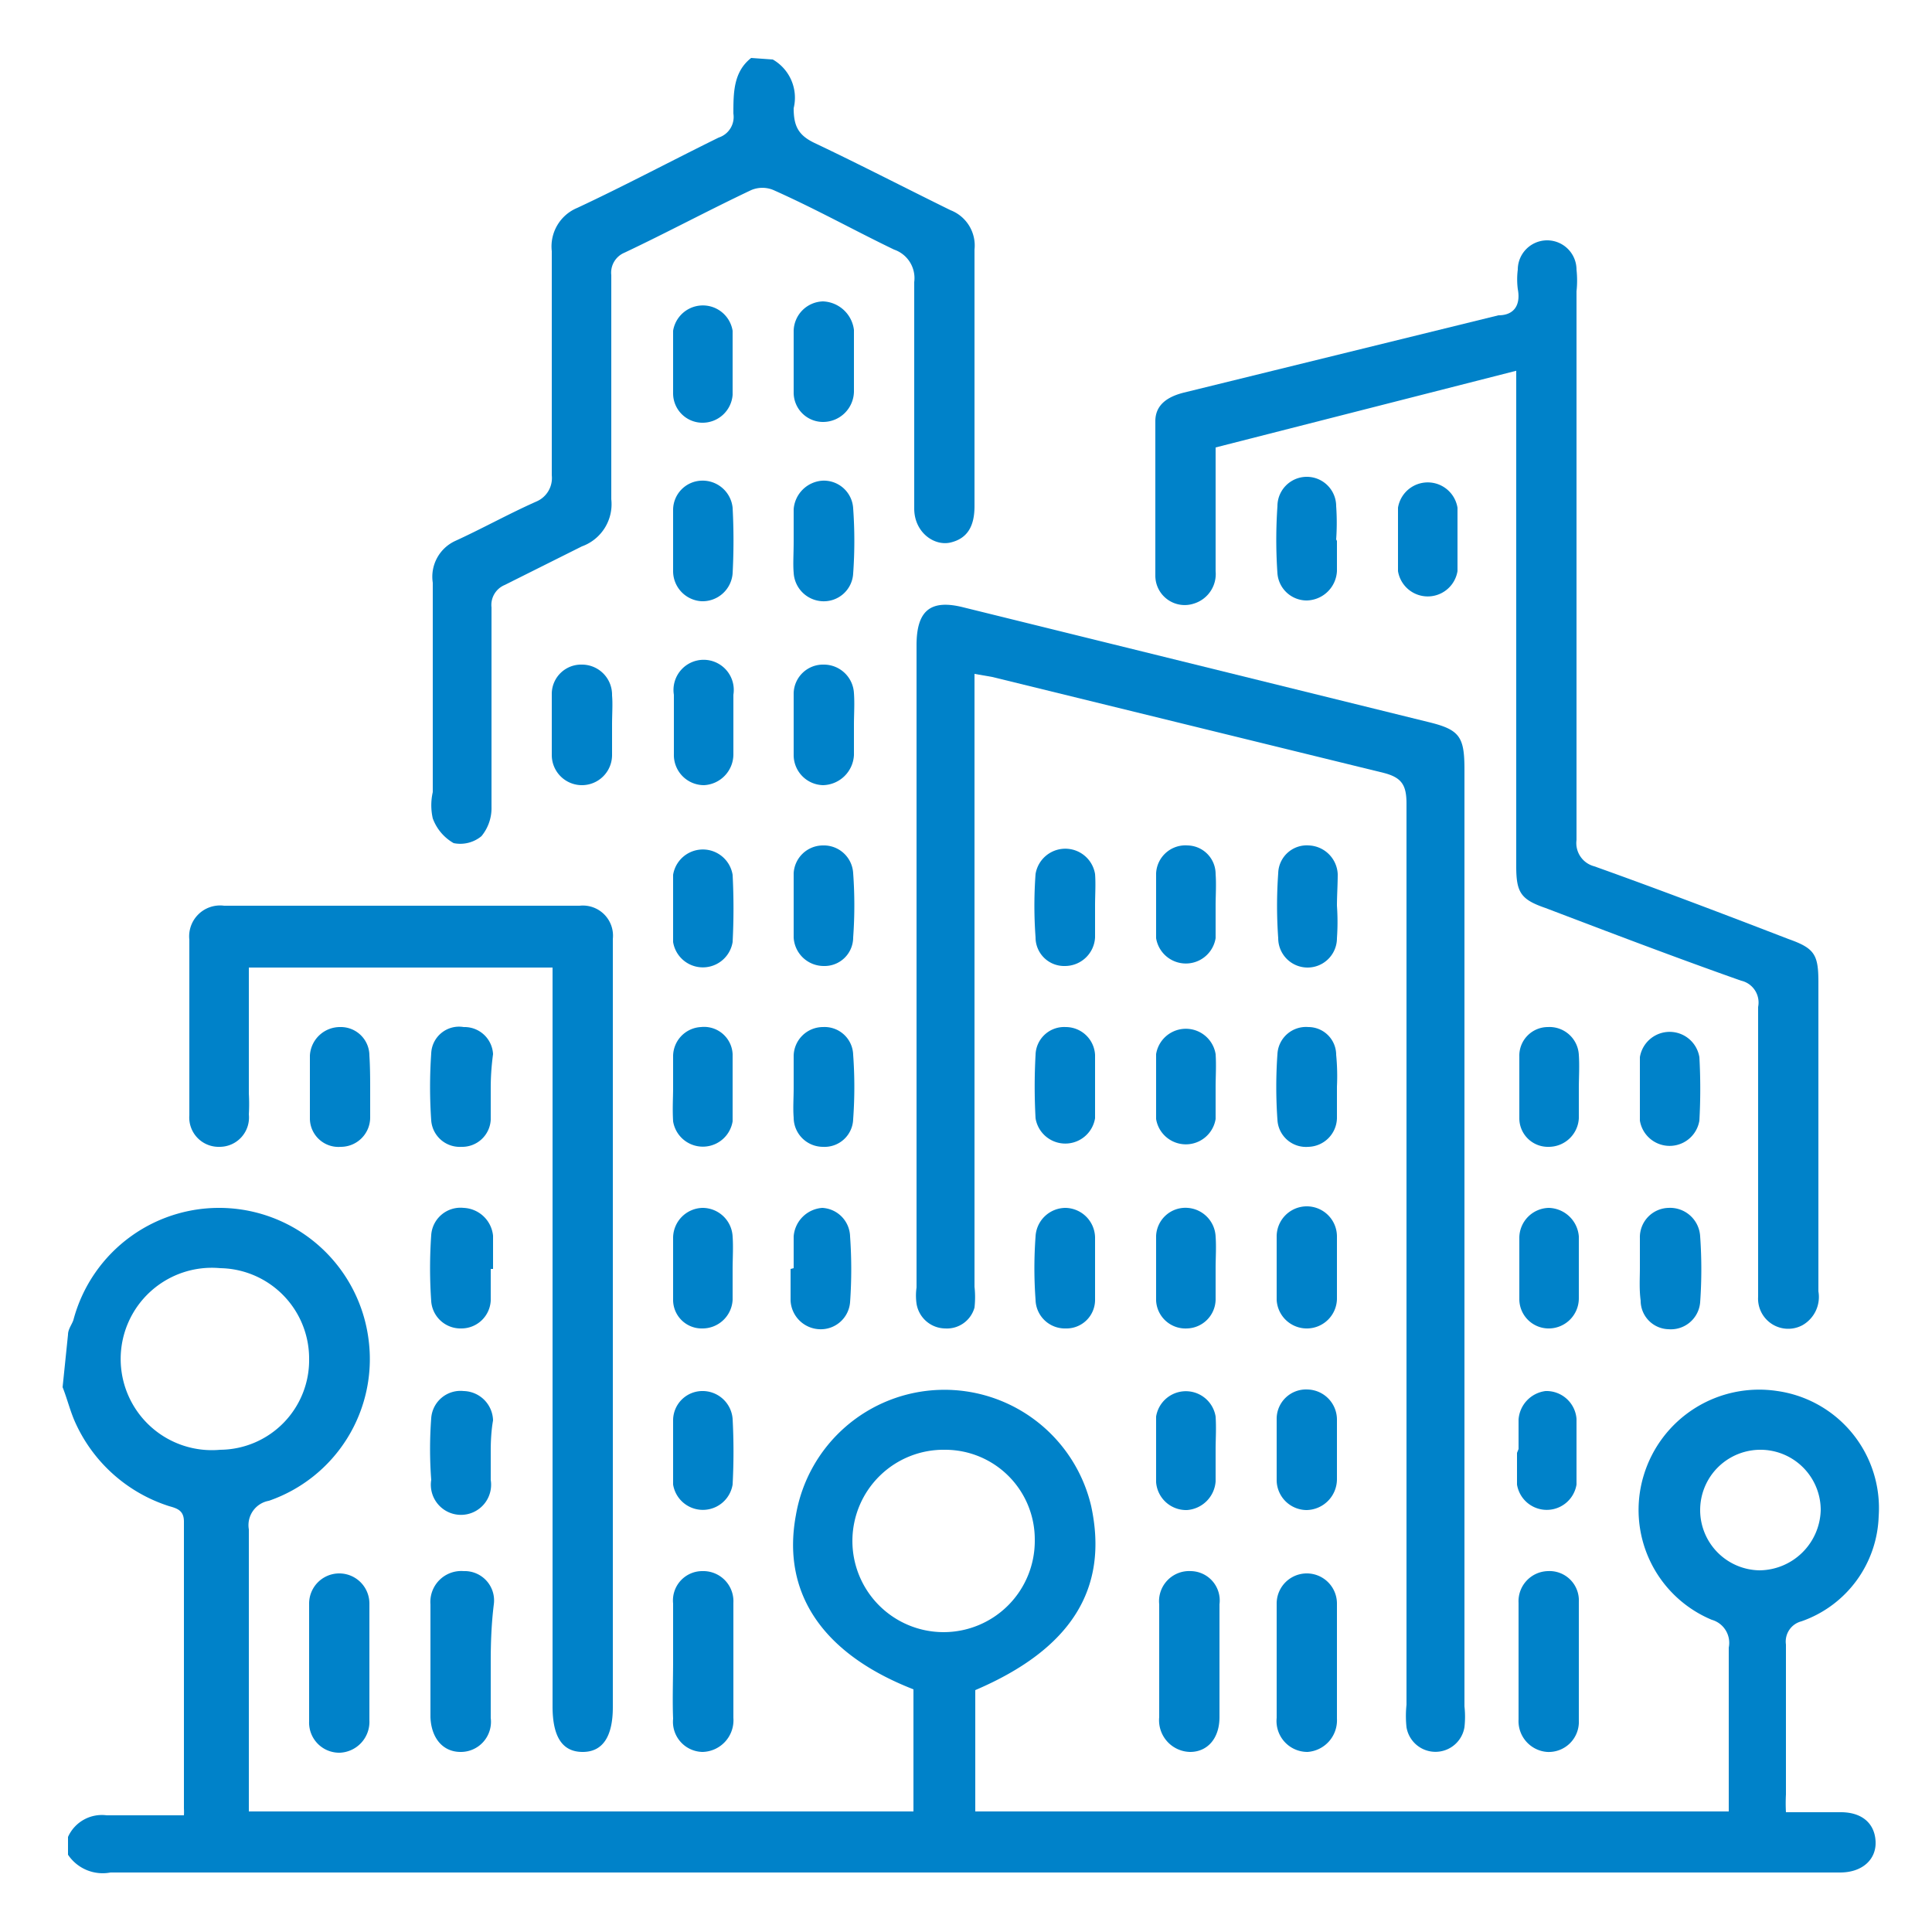
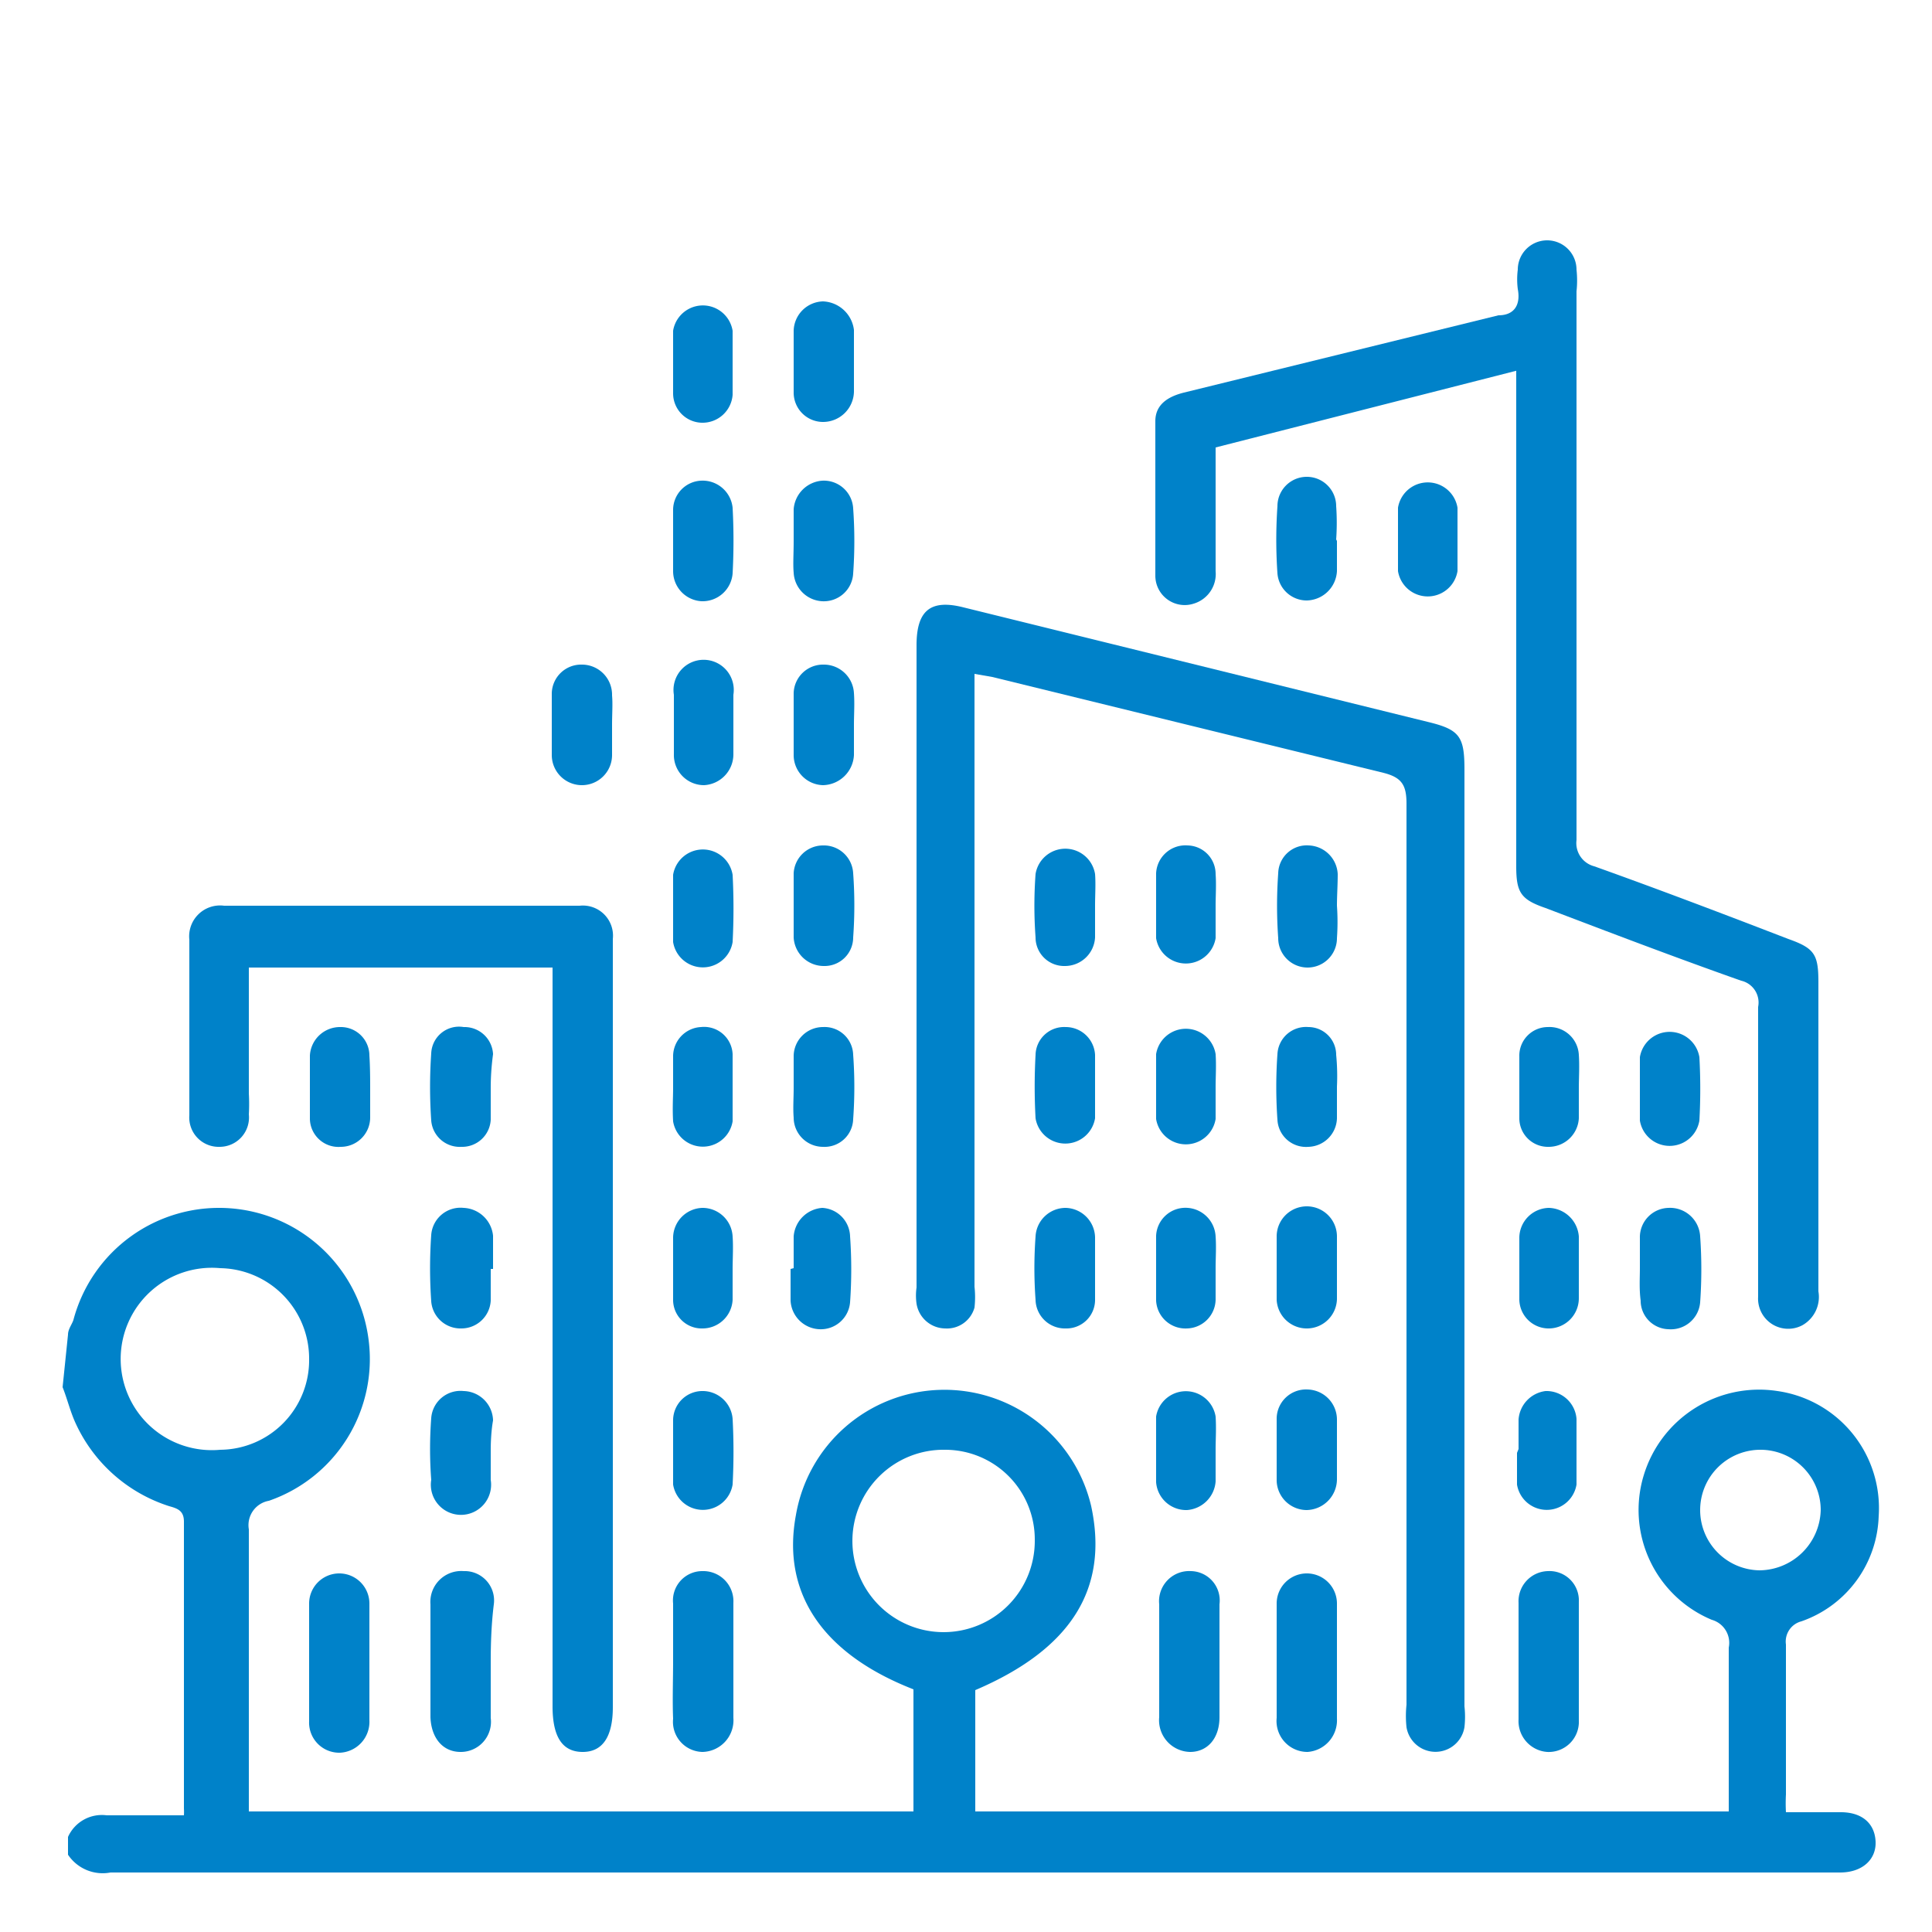
<svg xmlns="http://www.w3.org/2000/svg" id="Capa_1" data-name="Capa 1" viewBox="0 0 25 25">
  <defs>
    <style>.cls-1{fill:#0082c9;}</style>
  </defs>
  <title>villanueva informacion interes</title>
  <path class="cls-1" d="M.88,17.27c0-.07.05-.13.07-.19a1.95,1.95,0,0,1,3.82.26,1.94,1.94,0,0,1-1.29,2.08.32.32,0,0,0-.26.37c0,1.13,0,2.26,0,3.39v.26h8.6V21.86c-1.18-.46-1.71-1.25-1.52-2.26a1.95,1.95,0,0,1,3.82-.11c.23,1.07-.26,1.85-1.5,2.38v1.57h9.75c0-.08,0-.17,0-.25V21.32a.31.31,0,0,0-.22-.36,1.54,1.54,0,0,1-.88-1.87A1.56,1.56,0,0,1,23,18a1.53,1.53,0,0,1,1.31,1.62,1.49,1.49,0,0,1-1,1.36.27.27,0,0,0-.2.3c0,.64,0,1.29,0,1.94a2.15,2.15,0,0,0,0,.23h.71c.28,0,.44.15.45.38s-.17.4-.46.4H1.43A.54.54,0,0,1,.88,24v-.23a.48.48,0,0,1,.5-.28c.35,0,.7,0,1,0a.81.81,0,0,0,0-.09c0-1.24,0-2.47,0-3.71,0-.14-.08-.17-.19-.2a2,2,0,0,1-1.21-1.07c-.07-.15-.11-.32-.17-.47ZM4,17.58a1.17,1.17,0,0,0-1.15-1.17,1.18,1.18,0,1,0,0,2.35A1.16,1.16,0,0,0,4,17.58Zm9.39,2.35a1.16,1.16,0,0,0-1.16-1.17,1.18,1.18,0,1,0,1.16,1.17ZM22,19.55a.78.78,0,0,0,.77.77.8.8,0,0,0,.79-.78.78.78,0,1,0-1.56,0Z" />
-   <path class="cls-1" d="M10,.77a.57.57,0,0,1,.27.63c0,.23.06.35.27.45.59.28,1.17.58,1.76.87a.49.49,0,0,1,.31.51V6.55c0,.27-.1.42-.31.47s-.47-.13-.47-.44c0-1,0-2,0-2.93a.39.39,0,0,0-.26-.42c-.52-.25-1-.52-1.56-.77a.37.37,0,0,0-.29,0c-.55.26-1.09.55-1.64.81a.28.28,0,0,0-.17.29c0,1,0,1.93,0,2.9a.58.58,0,0,1-.38.61l-1,.5a.28.28,0,0,0-.17.29q0,1.29,0,2.58a.57.57,0,0,1-.13.38.43.43,0,0,1-.36.09.61.61,0,0,1-.27-.32.77.77,0,0,1,0-.34c0-.9,0-1.81,0-2.71A.51.51,0,0,1,5.89,7c.35-.16.69-.35,1.05-.51a.33.33,0,0,0,.2-.34c0-1,0-1.93,0-2.9a.54.54,0,0,1,.33-.56c.62-.29,1.22-.61,1.83-.91a.28.28,0,0,0,.19-.31c0-.27,0-.54.23-.72Z" />
  <path class="cls-1" d="M12.61,8.72v7.93a1.23,1.23,0,0,1,0,.27.37.37,0,0,1-.38.27.38.38,0,0,1-.37-.32.74.74,0,0,1,0-.21V8.35c0-.45.18-.6.61-.49l6,1.48c.42.1.48.19.48.62V22.08a1.23,1.23,0,0,1,0,.27.38.38,0,0,1-.75,0,1.37,1.37,0,0,1,0-.29c0-3.89,0-7.77,0-11.66,0-.24-.06-.34-.3-.4L12.84,8.76Z" />
  <path class="cls-1" d="M19.65,4.79l-3.92,1c0,.54,0,1.07,0,1.6a.4.4,0,0,1-.28.42.38.38,0,0,1-.5-.36c0-.66,0-1.33,0-2,0-.22.17-.32.37-.37l4.07-1c.2,0,.29-.13.25-.34a1,1,0,0,1,0-.25.38.38,0,0,1,.76,0,1.31,1.31,0,0,1,0,.28c0,2.36,0,4.73,0,7.1a.31.31,0,0,0,.23.34c.84.3,1.68.62,2.51.94.34.12.39.2.39.56v4a.42.42,0,0,1-.21.44.39.39,0,0,1-.57-.37c0-.63,0-1.27,0-1.9s0-1.24,0-1.85a.29.29,0,0,0-.22-.34c-.85-.3-1.69-.62-2.53-.94-.32-.11-.38-.2-.38-.54V4.79Z" />
  <path class="cls-1" d="M7.14,12.52H3.22v1.63a2.43,2.43,0,0,1,0,.27.38.38,0,0,1-.38.42.38.38,0,0,1-.39-.41c0-.54,0-1.07,0-1.61v-.66a.4.4,0,0,1,.45-.44h4.6a.39.39,0,0,1,.43.43c0,.16,0,.32,0,.48v9.46c0,.38-.13.58-.39.58s-.39-.19-.39-.59V12.52Z" />
  <path class="cls-1" d="M8.71,21.48c0-.24,0-.49,0-.73a.38.38,0,0,1,.38-.42.39.39,0,0,1,.4.41v1.49a.41.41,0,0,1-.4.44.39.39,0,0,1-.38-.43C8.7,22,8.71,21.73,8.71,21.48Z" />
  <path class="cls-1" d="M15,21.49v-.73a.39.39,0,0,1,.41-.43.38.38,0,0,1,.37.43c0,.49,0,1,0,1.46,0,.28-.16.45-.38.45a.41.41,0,0,1-.4-.45v-.73Z" />
  <path class="cls-1" d="M4,21.51c0-.26,0-.51,0-.76a.39.39,0,1,1,.78,0v1.51a.4.4,0,0,1-.38.42.39.39,0,0,1-.4-.41C4,22,4,21.76,4,21.51Z" />
  <path class="cls-1" d="M17.3,21.5v.74a.41.41,0,0,1-.38.43.4.4,0,0,1-.4-.44c0-.49,0-1,0-1.48a.39.39,0,1,1,.78,0Z" />
  <path class="cls-1" d="M19.65,21.5v-.76a.39.39,0,0,1,.38-.41.38.38,0,0,1,.4.4q0,.76,0,1.53a.39.39,0,0,1-.41.41.4.4,0,0,1-.37-.42Z" />
  <path class="cls-1" d="M6.35,21.49c0,.25,0,.49,0,.74a.39.39,0,0,1-.39.44c-.23,0-.38-.18-.39-.45V20.76A.4.4,0,0,1,6,20.33a.38.38,0,0,1,.39.43C6.36,21,6.35,21.25,6.35,21.49Z" />
  <path class="cls-1" d="M18.86,7c0,.13,0,.26,0,.39a.39.39,0,0,1-.77,0c0-.28,0-.55,0-.82a.39.39,0,0,1,.77,0c0,.14,0,.29,0,.43Z" />
  <path class="cls-1" d="M10.27,11.69c0-.13,0-.26,0-.39a.38.38,0,0,1,.38-.36.38.38,0,0,1,.39.36,5.75,5.75,0,0,1,0,.83.37.37,0,0,1-.38.37.39.39,0,0,1-.39-.37v-.44Z" />
  <path class="cls-1" d="M15.73,11.72c0,.14,0,.28,0,.42a.39.39,0,0,1-.77,0q0-.42,0-.84a.38.38,0,0,1,.41-.36.37.37,0,0,1,.36.37C15.74,11.45,15.73,11.59,15.73,11.72Z" />
  <path class="cls-1" d="M21.22,14.07c0-.13,0-.26,0-.39a.39.39,0,0,1,.77,0,7.48,7.48,0,0,1,0,.82.39.39,0,0,1-.77,0c0-.14,0-.27,0-.41Z" />
  <path class="cls-1" d="M14.17,16.42c0,.13,0,.26,0,.39a.37.37,0,0,1-.38.38.38.38,0,0,1-.39-.37,5.61,5.61,0,0,1,0-.82.39.39,0,0,1,.39-.37.39.39,0,0,1,.38.38v.41Z" />
  <path class="cls-1" d="M8.71,11.71c0-.13,0-.26,0-.39a.39.39,0,0,1,.77,0,8.42,8.42,0,0,1,0,.87.39.39,0,0,1-.77,0c0-.14,0-.29,0-.43Z" />
  <path class="cls-1" d="M4.79,14.1v.36a.38.38,0,0,1-.38.38.37.37,0,0,1-.4-.36c0-.27,0-.55,0-.82a.39.39,0,0,1,.39-.37.37.37,0,0,1,.38.37C4.79,13.81,4.79,14,4.79,14.1Z" />
  <path class="cls-1" d="M8.71,14.07c0-.14,0-.28,0-.41a.38.38,0,0,1,.36-.37.37.37,0,0,1,.41.35q0,.43,0,.87a.39.39,0,0,1-.77,0C8.7,14.34,8.71,14.21,8.71,14.07Z" />
  <path class="cls-1" d="M15.73,14.07c0,.14,0,.27,0,.41a.39.39,0,0,1-.77,0q0-.42,0-.84a.39.39,0,0,1,.77,0C15.74,13.79,15.73,13.93,15.73,14.07Z" />
  <path class="cls-1" d="M10.27,7c0-.14,0-.28,0-.41a.4.4,0,0,1,.37-.37.38.38,0,0,1,.4.36,5.89,5.89,0,0,1,0,.84.38.38,0,0,1-.4.36.39.39,0,0,1-.37-.37C10.26,7.3,10.27,7.17,10.27,7Z" />
  <path class="cls-1" d="M11.05,4.68c0,.13,0,.26,0,.39a.4.4,0,0,1-.4.39.38.38,0,0,1-.38-.38c0-.27,0-.53,0-.8a.39.39,0,0,1,.38-.38.42.42,0,0,1,.4.37v.41Z" />
  <path class="cls-1" d="M10.27,16.41c0-.14,0-.28,0-.41a.4.4,0,0,1,.37-.37A.38.38,0,0,1,11,16a6,6,0,0,1,0,.85.38.38,0,0,1-.4.35.39.39,0,0,1-.37-.37c0-.14,0-.28,0-.41Z" />
  <path class="cls-1" d="M17.3,14.06c0,.14,0,.28,0,.41a.38.38,0,0,1-.37.37.37.37,0,0,1-.4-.35,6,6,0,0,1,0-.85.37.37,0,0,1,.4-.35.36.36,0,0,1,.36.36A2.84,2.84,0,0,1,17.3,14.06Z" />
  <path class="cls-1" d="M19.65,18.75v-.38A.4.4,0,0,1,20,18a.39.39,0,0,1,.4.36c0,.28,0,.56,0,.85a.39.39,0,0,1-.77,0c0-.13,0-.27,0-.41Z" />
  <path class="cls-1" d="M17.3,11.72a3,3,0,0,1,0,.42.38.38,0,0,1-.76,0,5.89,5.89,0,0,1,0-.84.37.37,0,0,1,.4-.36.39.39,0,0,1,.37.37C17.31,11.45,17.3,11.59,17.3,11.72Z" />
  <path class="cls-1" d="M14.17,11.72c0,.13,0,.27,0,.41a.39.39,0,0,1-.39.37.37.37,0,0,1-.38-.37,5.61,5.61,0,0,1,0-.82.39.39,0,0,1,.77,0C14.18,11.44,14.17,11.58,14.17,11.72Z" />
  <path class="cls-1" d="M20.43,14.09c0,.13,0,.26,0,.38a.39.39,0,0,1-.39.37.37.37,0,0,1-.38-.37c0-.27,0-.54,0-.8a.37.37,0,0,1,.37-.38.38.38,0,0,1,.4.36C20.44,13.8,20.43,13.94,20.43,14.09Z" />
  <path class="cls-1" d="M11.05,9.38c0,.13,0,.26,0,.39a.41.41,0,0,1-.4.39.39.39,0,0,1-.38-.39c0-.26,0-.53,0-.8a.38.38,0,0,1,.39-.37.39.39,0,0,1,.39.37C11.06,9.11,11.05,9.24,11.05,9.38Z" />
  <path class="cls-1" d="M14.17,14.08c0,.13,0,.26,0,.39a.39.39,0,0,1-.77,0,7.48,7.48,0,0,1,0-.82.37.37,0,0,1,.39-.36.38.38,0,0,1,.38.36c0,.14,0,.29,0,.43Z" />
  <path class="cls-1" d="M10.27,14.08c0-.14,0-.28,0-.42a.38.38,0,0,1,.38-.37.37.37,0,0,1,.39.36,5.75,5.75,0,0,1,0,.83.37.37,0,0,1-.39.36.38.38,0,0,1-.38-.38C10.26,14.34,10.27,14.21,10.27,14.08Z" />
  <path class="cls-1" d="M6.35,14.08c0,.13,0,.27,0,.41a.37.37,0,0,1-.38.35.37.37,0,0,1-.39-.34,6.31,6.31,0,0,1,0-.87A.36.36,0,0,1,6,13.29a.37.37,0,0,1,.38.35C6.36,13.79,6.35,13.93,6.35,14.08Z" />
  <path class="cls-1" d="M15.73,18.76c0,.14,0,.28,0,.41a.4.4,0,0,1-.37.37.39.39,0,0,1-.4-.36c0-.28,0-.57,0-.85a.39.39,0,0,1,.77,0C15.74,18.49,15.73,18.62,15.73,18.76Z" />
  <path class="cls-1" d="M17.3,18.78v.36a.4.4,0,0,1-.39.4.39.39,0,0,1-.39-.38c0-.26,0-.53,0-.8a.38.38,0,0,1,.4-.38.39.39,0,0,1,.38.39Z" />
  <path class="cls-1" d="M9.49,9.39c0,.12,0,.25,0,.37a.4.4,0,0,1-.38.4.39.39,0,0,1-.39-.4c0-.26,0-.52,0-.77a.39.39,0,1,1,.77,0C9.49,9.12,9.49,9.25,9.49,9.39Z" />
  <path class="cls-1" d="M17.3,7v.39a.4.4,0,0,1-.39.38.38.38,0,0,1-.38-.35,6.31,6.31,0,0,1,0-.87.38.38,0,0,1,.76,0,3.09,3.09,0,0,1,0,.43Z" />
  <path class="cls-1" d="M8.71,4.69c0-.14,0-.27,0-.41a.39.39,0,0,1,.77,0c0,.28,0,.55,0,.83a.39.39,0,0,1-.4.36.38.38,0,0,1-.37-.38c0-.13,0-.26,0-.39Z" />
  <path class="cls-1" d="M6.35,16.42c0,.14,0,.28,0,.41a.38.38,0,0,1-.38.36.38.38,0,0,1-.39-.35,6.17,6.17,0,0,1,0-.86A.38.38,0,0,1,6,15.63a.4.4,0,0,1,.38.36v.43Z" />
  <path class="cls-1" d="M9.48,16.43c0,.13,0,.26,0,.39a.39.39,0,0,1-.39.37.37.37,0,0,1-.38-.38c0-.26,0-.53,0-.8a.39.39,0,0,1,.38-.38.39.39,0,0,1,.39.37C9.49,16.14,9.48,16.29,9.48,16.43Z" />
  <path class="cls-1" d="M15.73,16.41c0,.14,0,.28,0,.41a.38.38,0,0,1-.37.37.38.38,0,0,1-.4-.36q0-.42,0-.84a.38.38,0,0,1,.41-.36.39.39,0,0,1,.36.37C15.74,16.14,15.73,16.28,15.73,16.41Z" />
  <path class="cls-1" d="M6.35,18.77c0,.13,0,.26,0,.38a.39.39,0,1,1-.77,0,5.34,5.34,0,0,1,0-.8A.38.38,0,0,1,6,18a.39.39,0,0,1,.38.38C6.36,18.49,6.35,18.63,6.35,18.77Z" />
  <path class="cls-1" d="M21.22,16.41c0-.13,0-.26,0-.39a.38.38,0,0,1,.37-.39A.39.39,0,0,1,22,16a6,6,0,0,1,0,.85.38.38,0,0,1-.41.35.37.37,0,0,1-.36-.37C21.21,16.68,21.22,16.54,21.22,16.41Z" />
  <path class="cls-1" d="M8.71,7c0-.13,0-.27,0-.41a.38.38,0,0,1,.36-.37.39.39,0,0,1,.41.35,8,8,0,0,1,0,.85.39.39,0,0,1-.4.36.39.39,0,0,1-.37-.39c0-.13,0-.26,0-.39Z" />
-   <path class="cls-1" d="M8.71,18.75c0-.13,0-.26,0-.38A.38.38,0,0,1,9.08,18a.39.39,0,0,1,.4.36,8,8,0,0,1,0,.85.39.39,0,0,1-.77,0c0-.13,0-.27,0-.41Z" />
+   <path class="cls-1" d="M8.71,18.75c0-.13,0-.26,0-.38A.38.38,0,0,1,9.08,18a.39.39,0,0,1,.4.36,8,8,0,0,1,0,.85.39.39,0,0,1-.77,0Z" />
  <path class="cls-1" d="M17.3,16.4c0,.14,0,.27,0,.41a.39.39,0,0,1-.38.38.39.39,0,0,1-.4-.37c0-.27,0-.55,0-.82a.39.39,0,0,1,.78,0Z" />
  <path class="cls-1" d="M20.43,16.41c0,.13,0,.26,0,.39a.39.39,0,0,1-.4.39.38.38,0,0,1-.37-.38c0-.27,0-.54,0-.8a.39.39,0,0,1,.38-.38.4.4,0,0,1,.39.37c0,.14,0,.28,0,.41Z" />
  <path class="cls-1" d="M7.92,9.38c0,.13,0,.26,0,.39a.39.39,0,1,1-.78,0c0-.26,0-.53,0-.8a.38.38,0,0,1,.39-.37A.39.39,0,0,1,7.92,9C7.93,9.11,7.92,9.24,7.92,9.38Z" />
</svg>